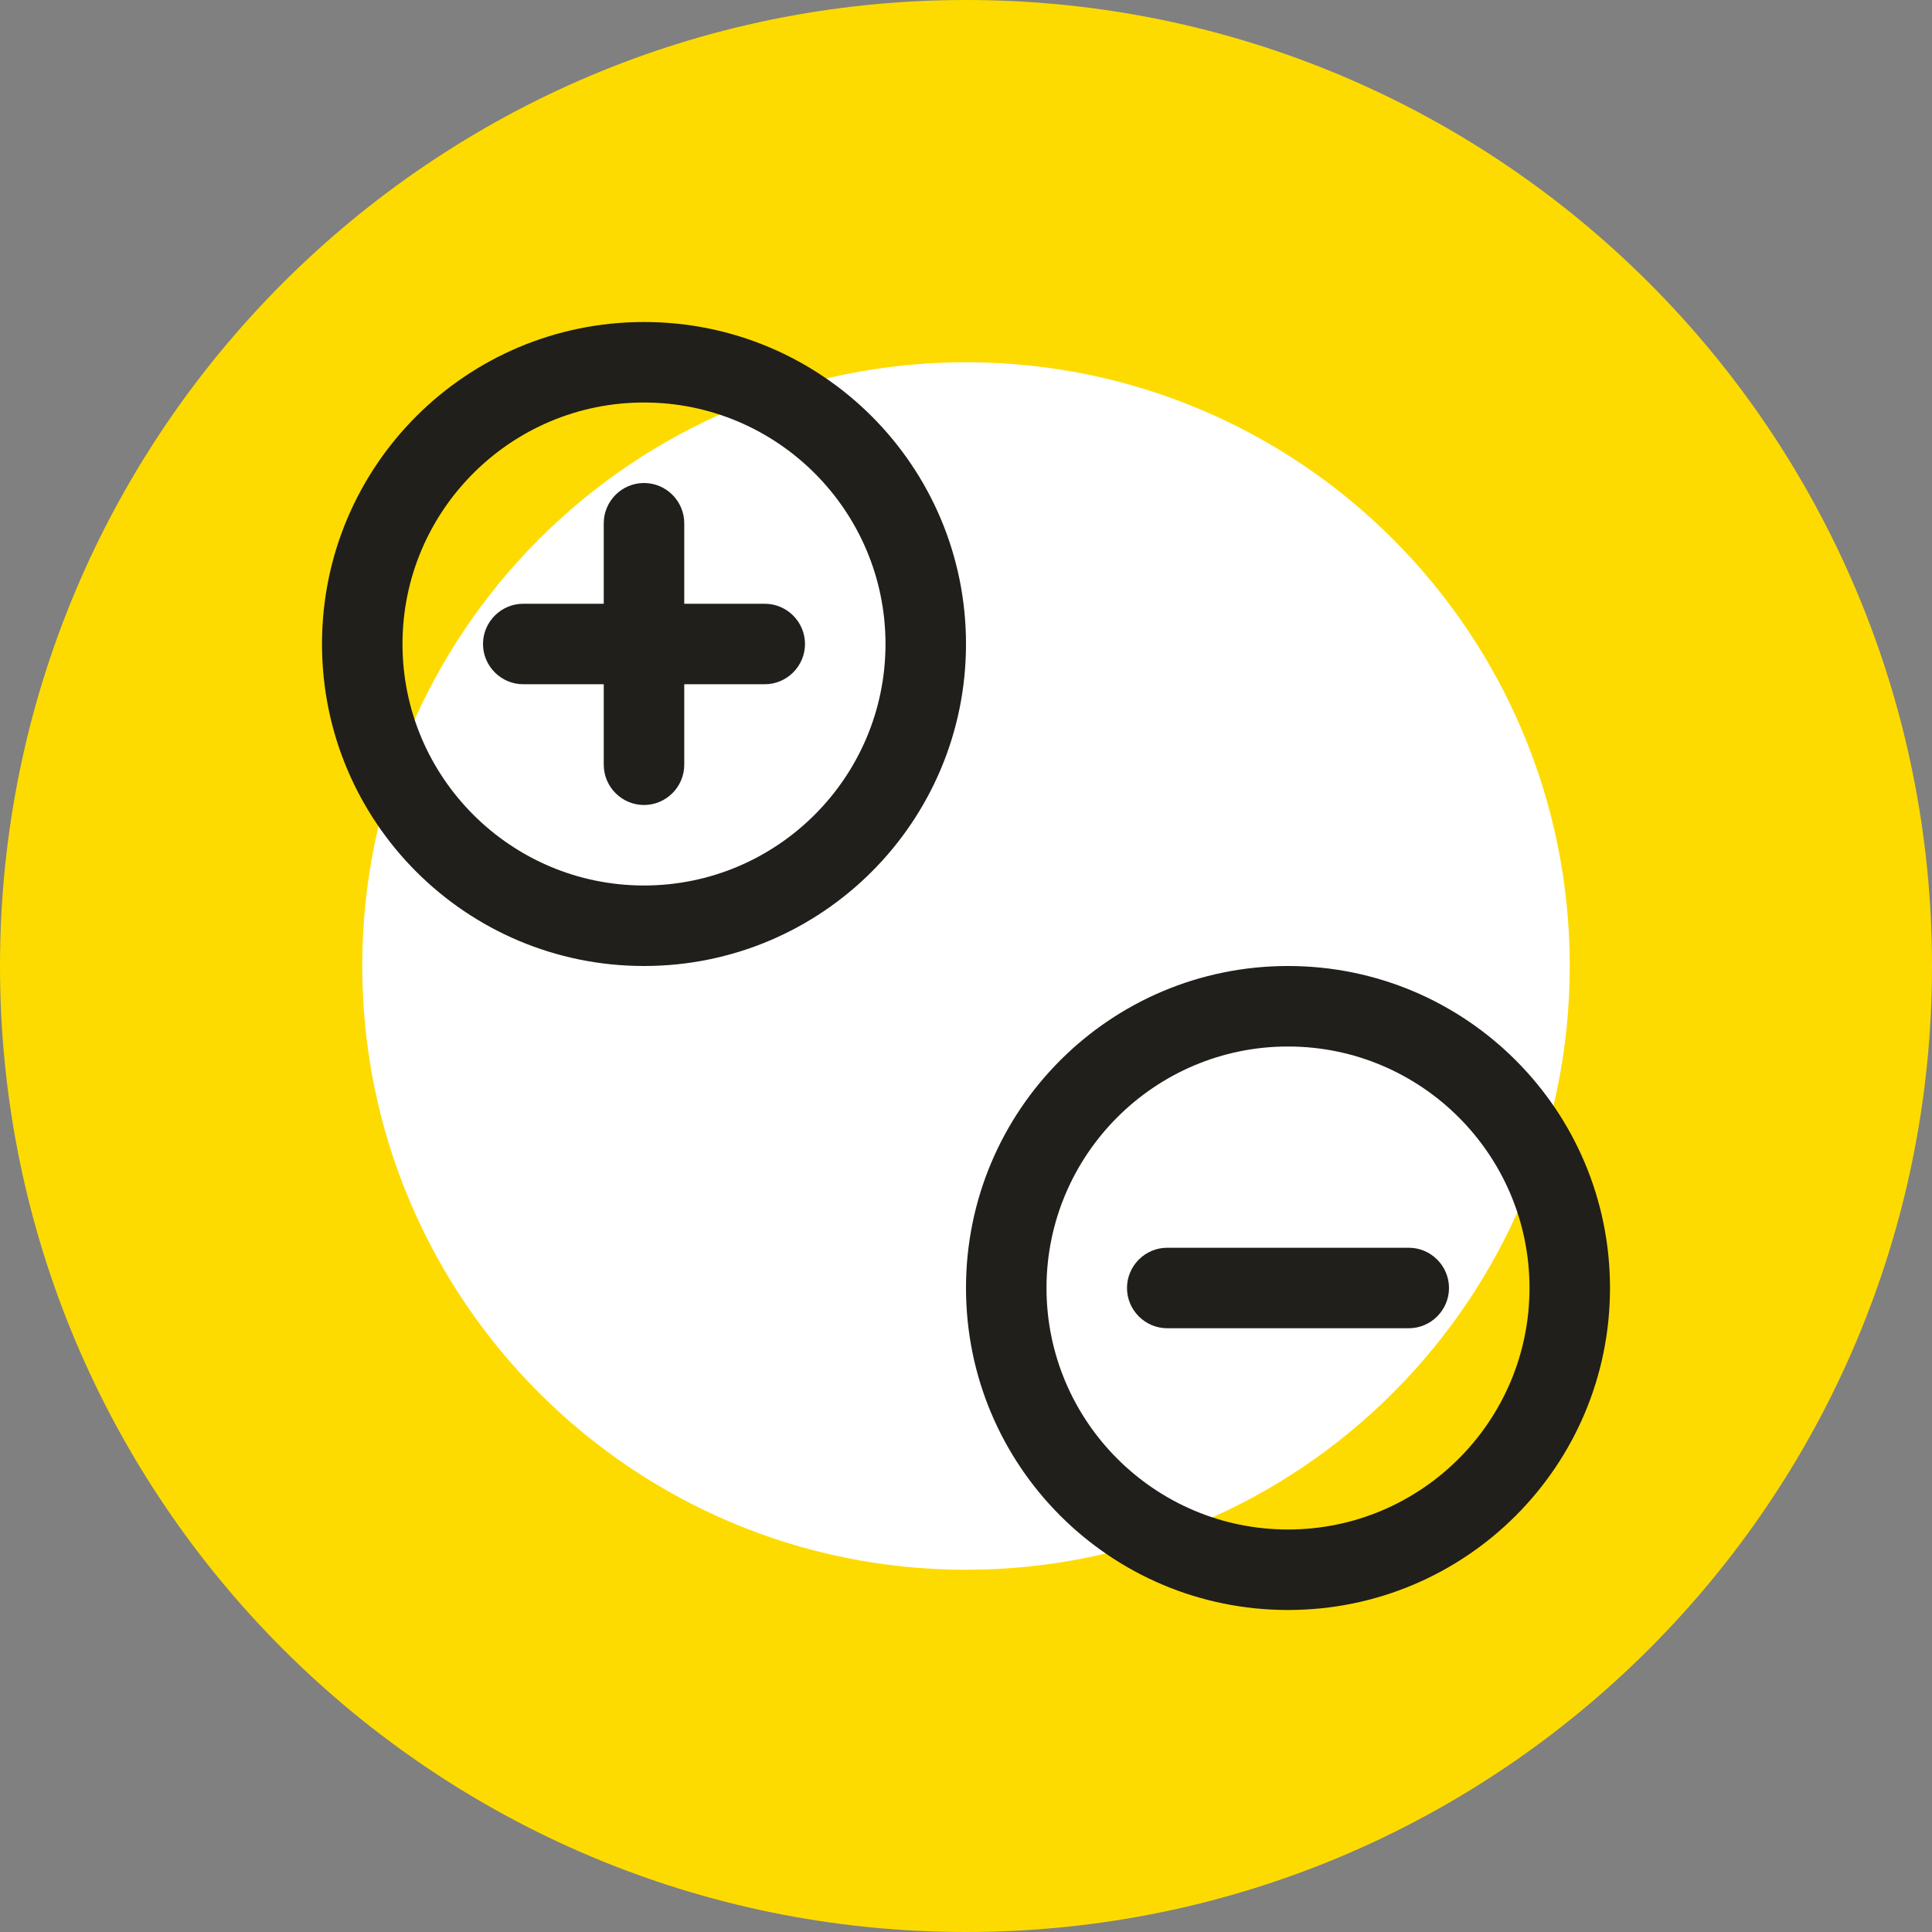
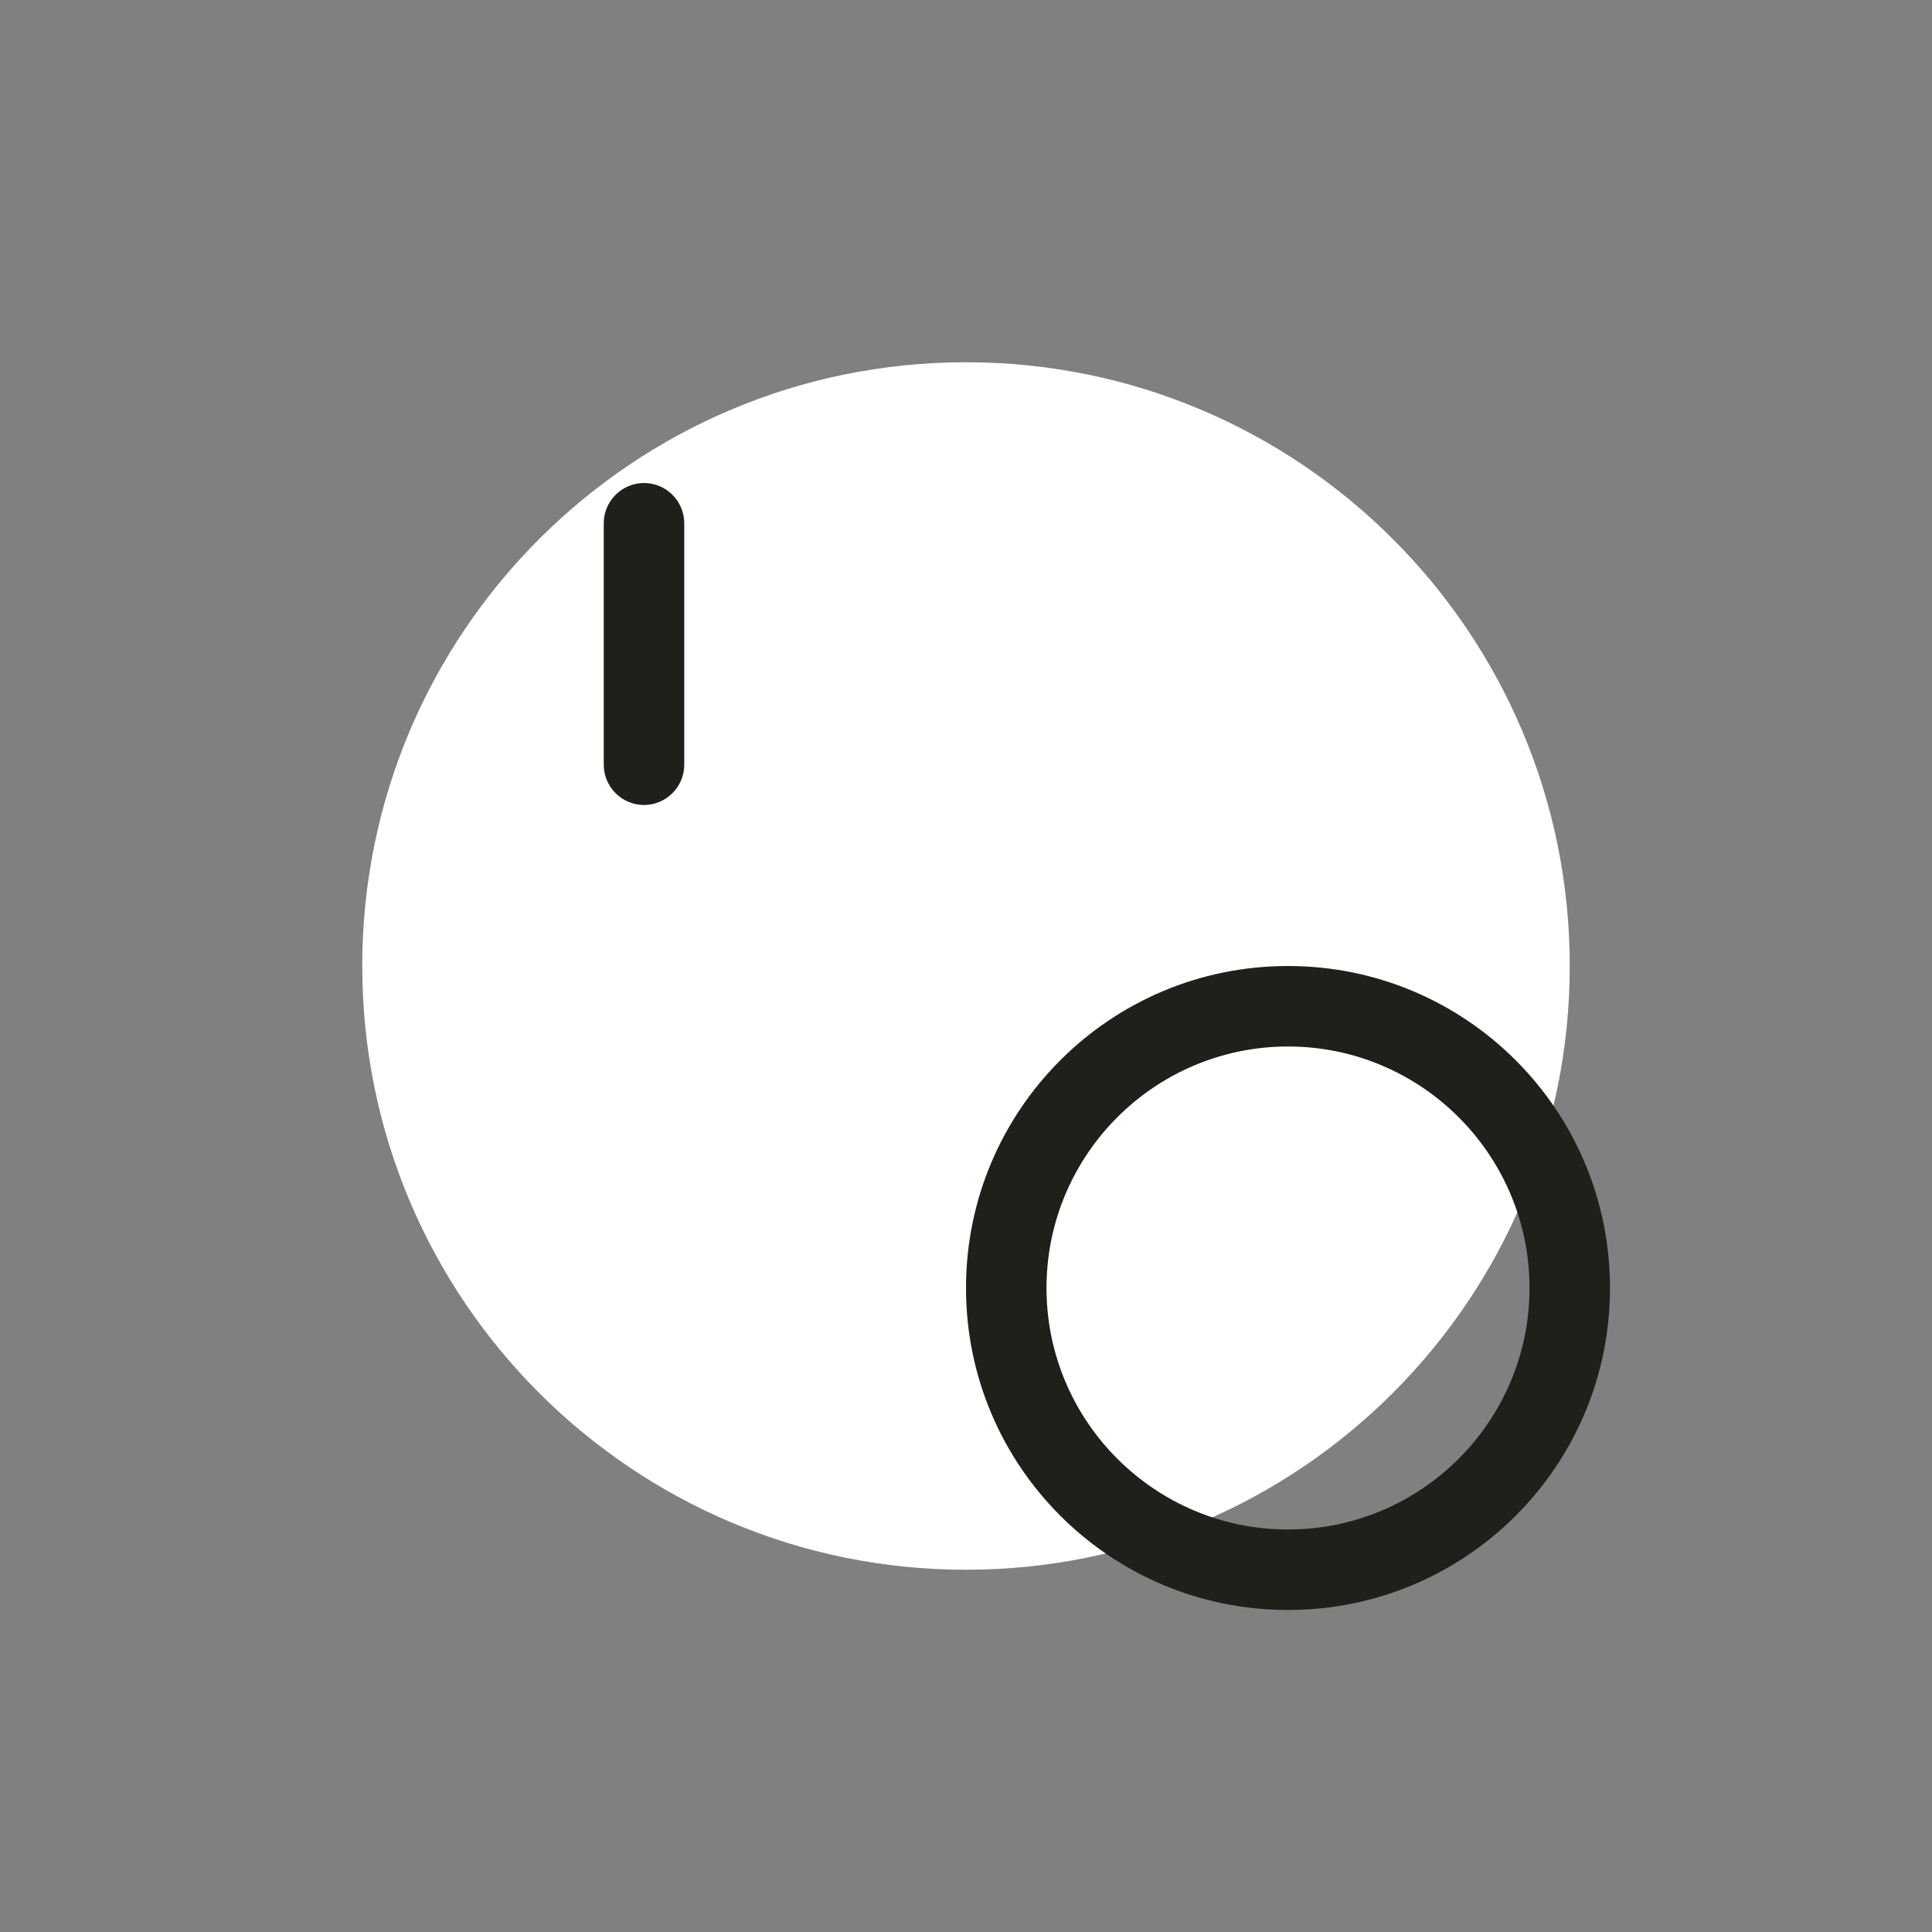
<svg xmlns="http://www.w3.org/2000/svg" width="48" height="48" viewBox="0 0 48 48" fill="none">
  <rect x="0" y="0" width="48" height="48" fill="#808080" stroke="none" />
  <g clip-path="url(#clip0_5677_1645)">
-     <path d="M24 48C37.255 48 48 37.255 48 24C48 10.745 37.255 0 24 0C10.745 0 0 10.745 0 24C0 37.255 10.745 48 24 48Z" fill="#FDDB00" />
    <path d="M24 39C32.284 39 39 32.284 39 24C39 15.716 32.284 9 24 9C15.716 9 9 15.716 9 24C9 32.284 15.716 39 24 39Z" fill="white" />
-     <path d="M16 10C19.31 10 22 12.69 22 16C22 19.31 19.31 22 16 22C12.69 22 10 19.31 10 16C10 12.69 12.69 10 16 10ZM16 8C11.58 8 8 11.58 8 16C8 20.42 11.58 24 16 24C20.42 24 24 20.42 24 16C24 11.58 20.42 8 16 8Z" fill="#201F1B" />
    <path d="M16 20C15.45 20 15 19.55 15 19V13C15 12.45 15.45 12 16 12C16.55 12 17 12.45 17 13V19C17 19.55 16.55 20 16 20Z" fill="#201F1B" />
-     <path d="M19 17H13C12.45 17 12 16.55 12 16C12 15.45 12.45 15 13 15H19C19.55 15 20 15.45 20 16C20 16.55 19.55 17 19 17Z" fill="#201F1B" />
    <path d="M32 26C35.31 26 38 28.69 38 32C38 35.31 35.31 38 32 38C28.69 38 26 35.31 26 32C26 28.69 28.69 26 32 26ZM32 24C27.58 24 24 27.58 24 32C24 36.42 27.58 40 32 40C36.42 40 40 36.42 40 32C40 27.58 36.42 24 32 24Z" fill="#201F1B" />
-     <path d="M35 33H29C28.45 33 28 32.55 28 32C28 31.45 28.45 31 29 31H35C35.55 31 36 31.45 36 32C36 32.55 35.55 33 35 33Z" fill="#201F1B" />
  </g>
  <defs>
    <clipPath id="clip0_5677_1645">
      <rect width="48" height="48" fill="white" />
    </clipPath>
  </defs>
</svg>